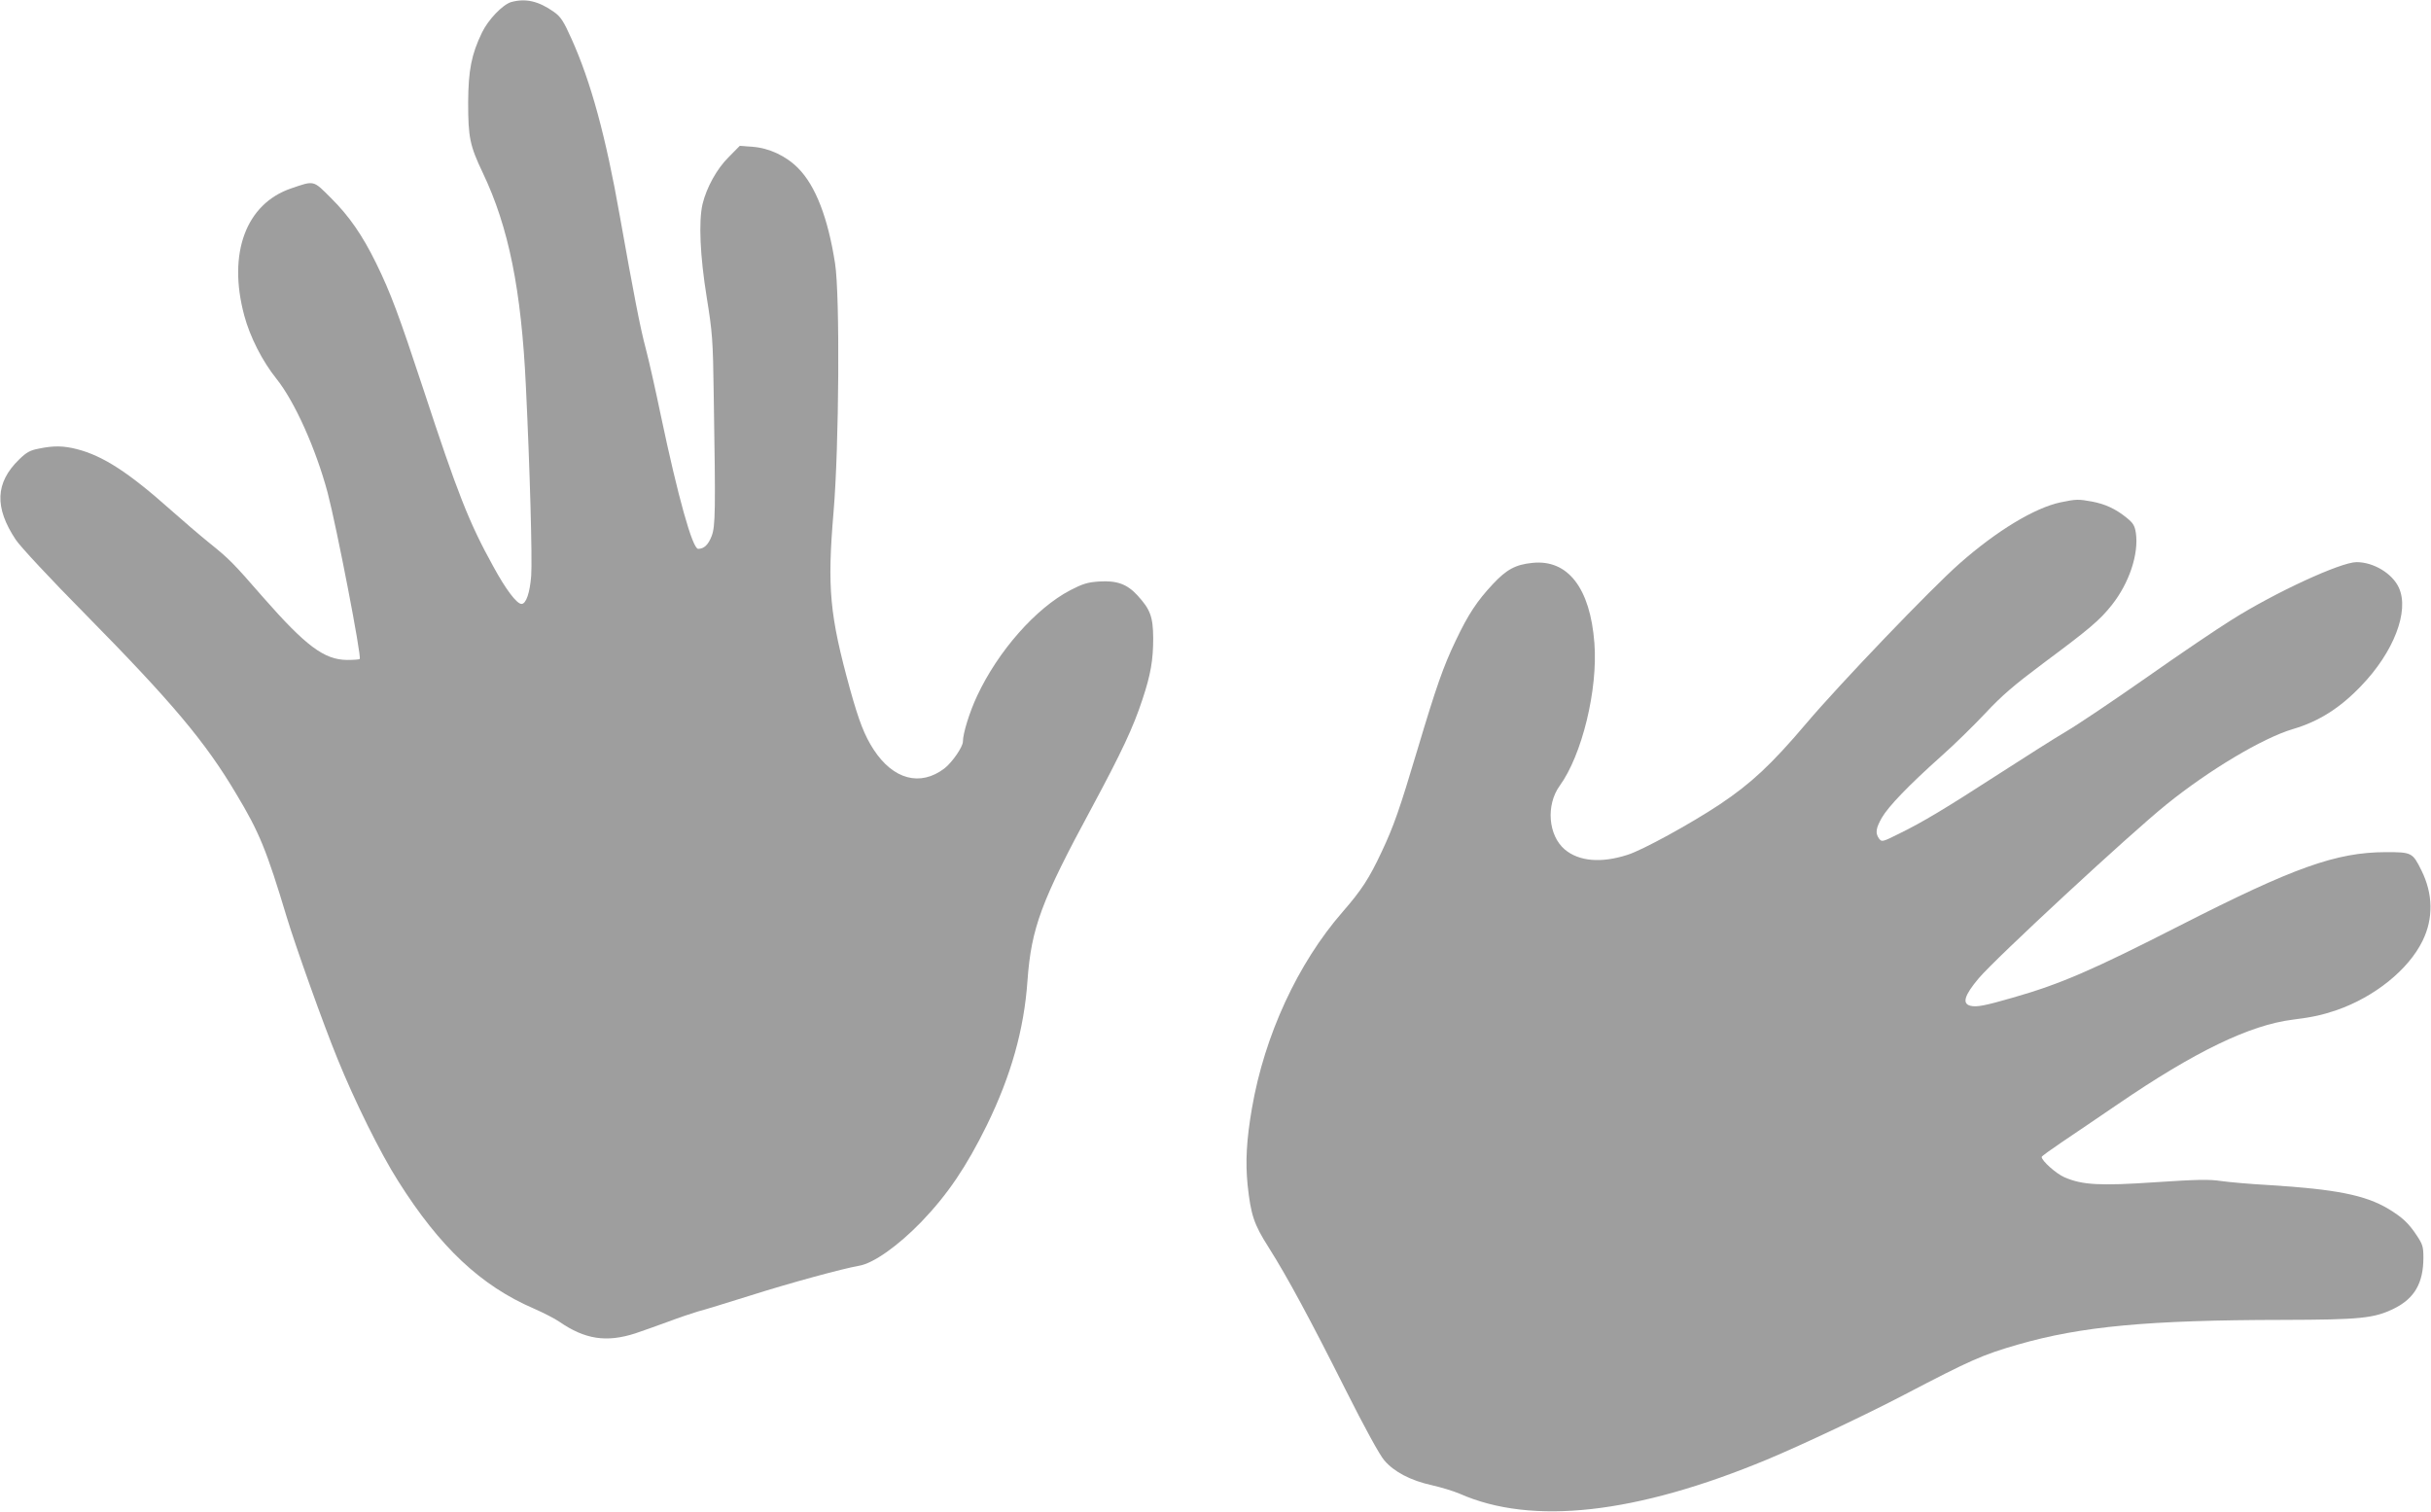
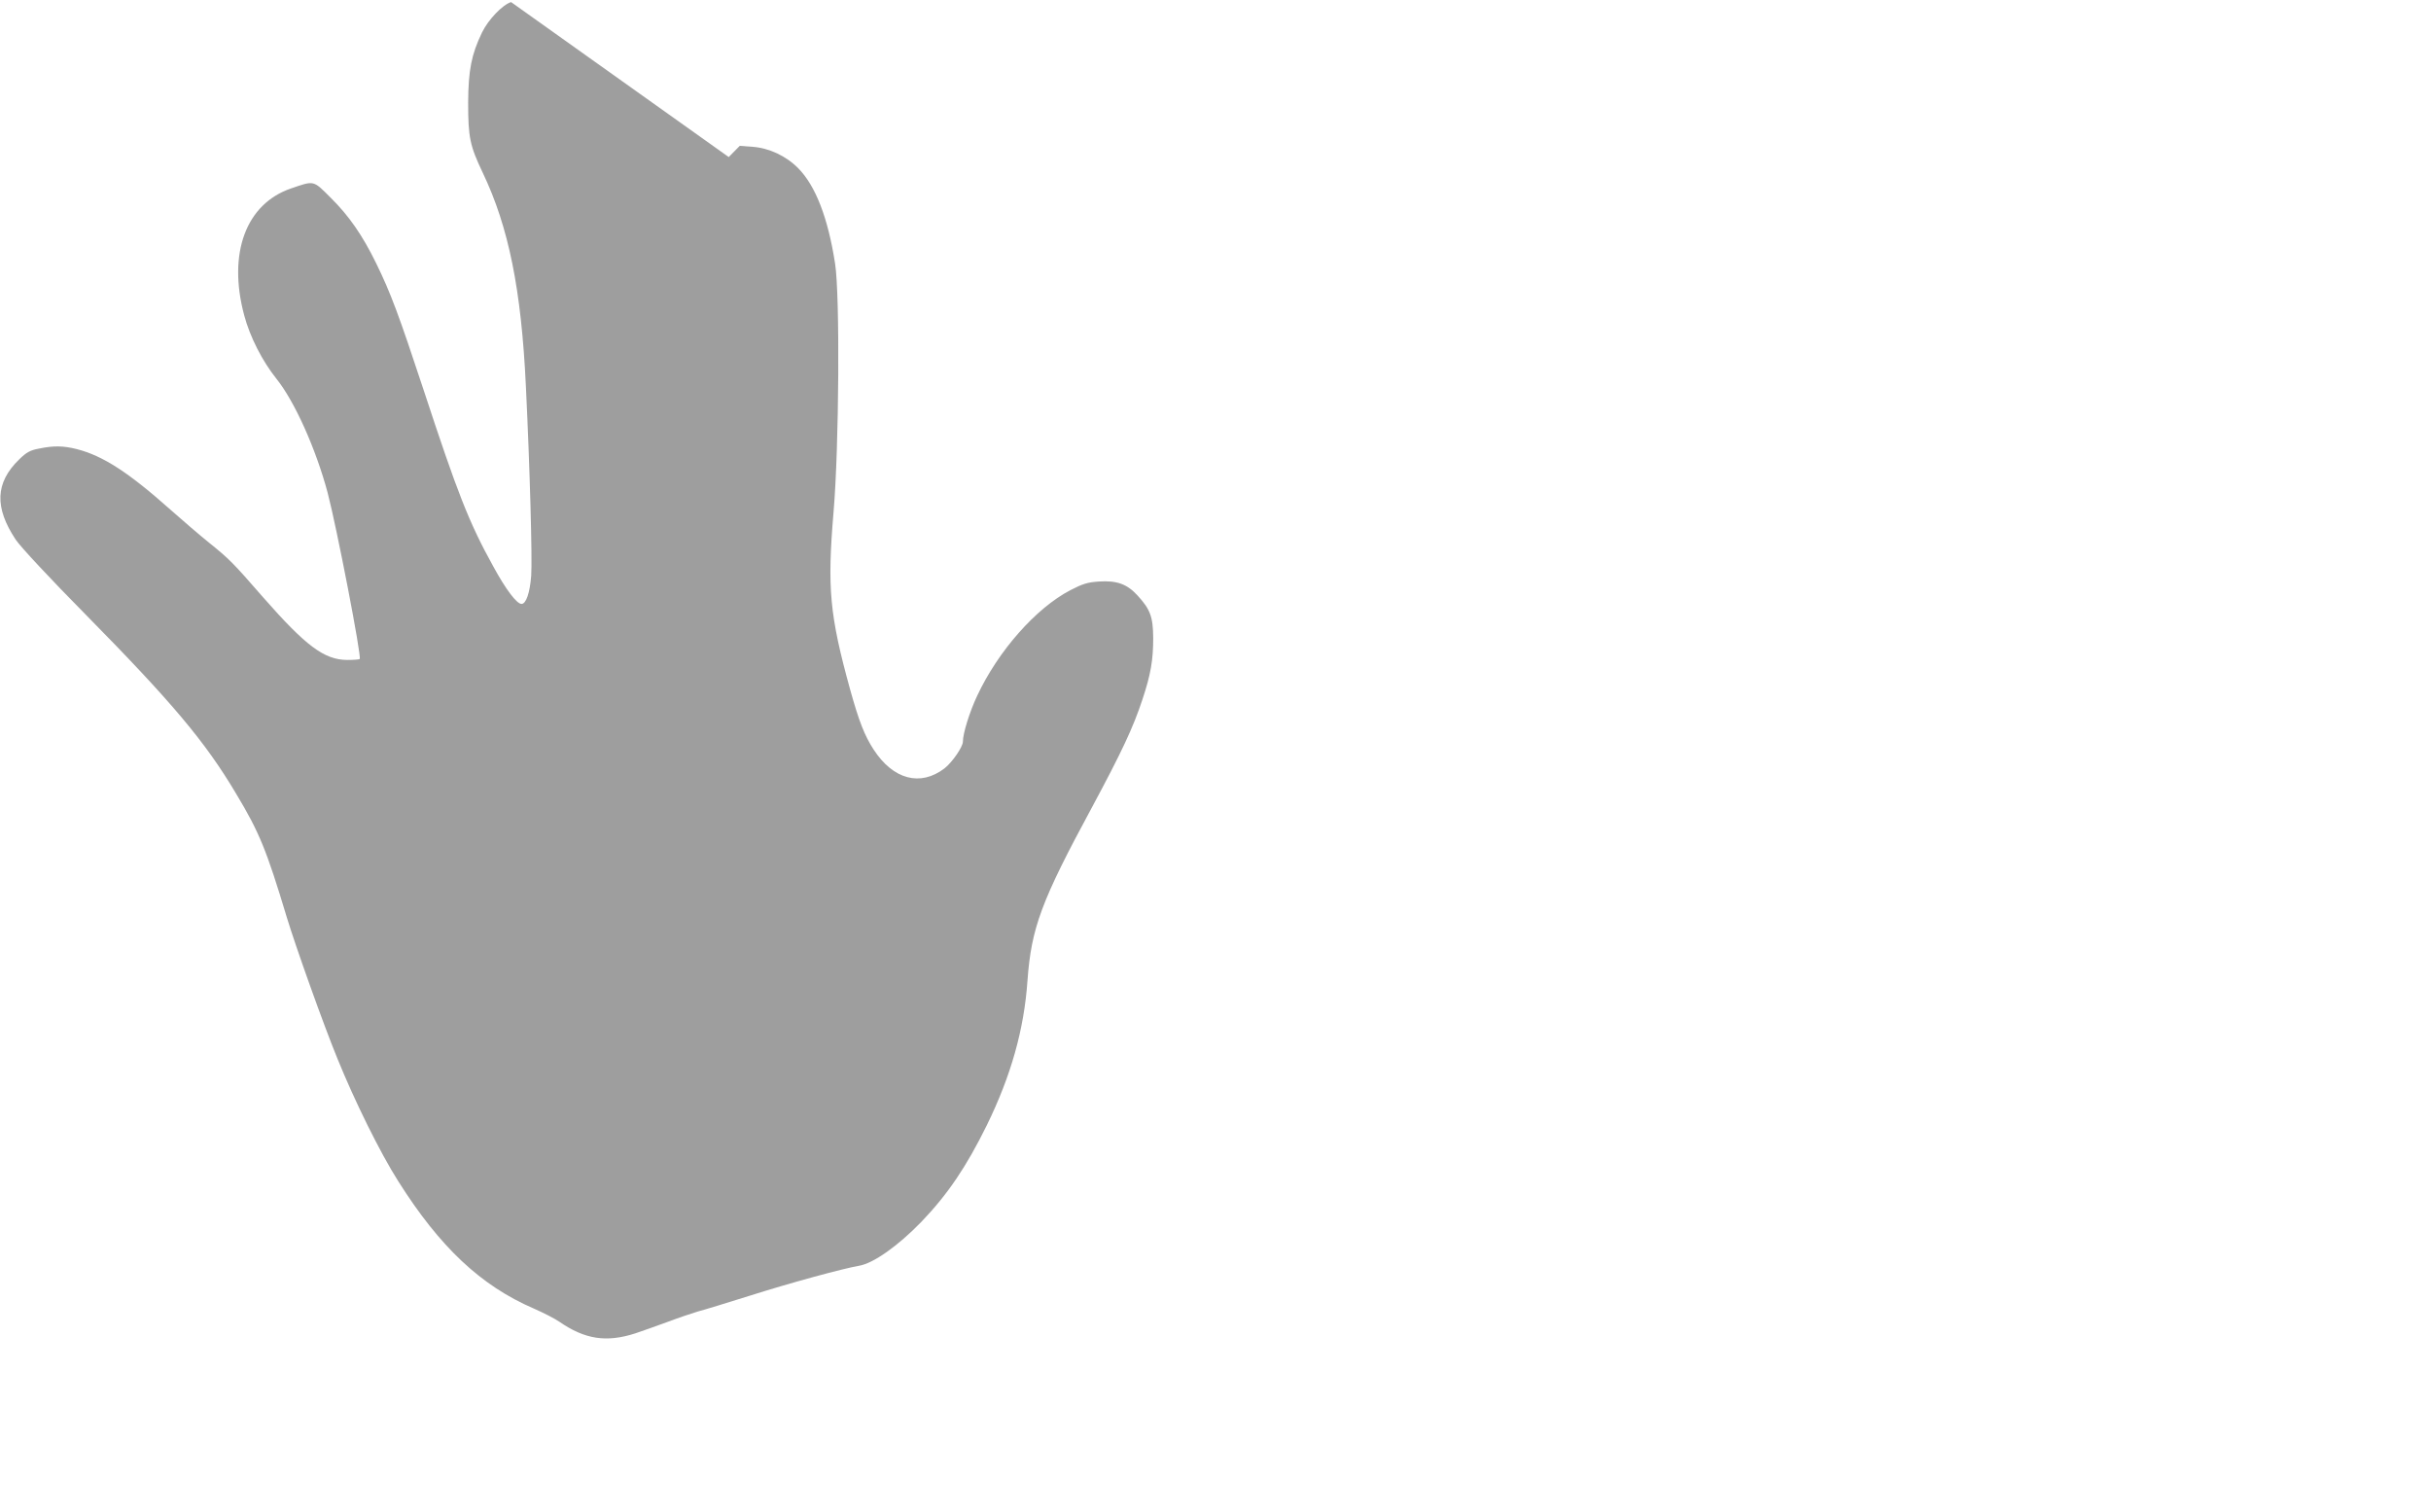
<svg xmlns="http://www.w3.org/2000/svg" version="1.0" width="1280pt" height="796pt" viewBox="0 0 1280 796" preserveAspectRatio="xMidYMid meet">
  <g transform="translate(0,796) scale(0.1,-0.1)" fill="#9e9e9e" stroke="none">
-     <path d="M2691 7949 c-45 -14 -120 -92 -153 -160 -56 -116 -72 -199 -73 -369 0 -184 9 -227 77 -370 136 -285 203 -614 227 -1125 21 -429 34 -909 28 -996 -7 -91 -27 -149 -51 -149 -25 0 -82 75 -148 196 -129 233 -189 387 -367 929 -131 397 -174 513 -251 670 -72 147 -143 249 -238 343 -94 94 -86 92 -209 50 -238 -81 -335 -342 -247 -669 30 -113 96 -242 170 -334 96 -120 207 -368 269 -599 48 -183 180 -865 169 -876 -3 -3 -33 -5 -67 -5 -120 1 -217 74 -440 328 -161 185 -180 204 -287 290 -47 38 -137 115 -200 171 -222 198 -358 286 -495 321 -71 18 -122 19 -199 3 -48 -9 -66 -19 -106 -58 -125 -122 -130 -252 -17 -422 24 -36 180 -204 367 -393 456 -463 631 -671 793 -944 123 -204 161 -299 267 -651 47 -155 192 -562 267 -745 89 -220 225 -496 320 -645 219 -347 435 -550 713 -670 50 -22 111 -53 134 -69 136 -94 249 -111 401 -62 33 11 109 38 169 60 61 23 133 47 160 55 28 7 152 45 276 84 211 67 487 142 573 157 75 12 206 105 328 231 140 146 237 290 345 509 127 260 196 503 214 761 20 278 73 420 338 910 158 294 219 424 267 570 44 132 57 208 57 325 -1 111 -15 150 -83 224 -55 60 -109 79 -202 73 -61 -4 -86 -12 -152 -46 -181 -95 -379 -319 -490 -556 -40 -85 -75 -198 -75 -241 0 -28 -57 -110 -97 -141 -127 -97 -270 -59 -373 99 -48 74 -77 148 -124 317 -108 392 -121 533 -87 935 29 342 34 1140 8 1307 -37 239 -102 409 -194 502 -64 65 -154 107 -241 113 l-67 5 -58 -59 c-63 -62 -117 -161 -138 -248 -21 -92 -13 -273 22 -490 30 -187 33 -221 37 -515 10 -615 9 -690 -11 -743 -18 -46 -40 -67 -71 -67 -30 0 -107 277 -196 700 -28 135 -64 295 -80 355 -29 108 -63 285 -136 695 -74 421 -153 710 -255 936 -42 94 -57 116 -92 141 -82 58 -150 73 -226 52z" />
-     <path d="M10850 5315 c-137 -29 -337 -150 -532 -322 -146 -128 -632 -635 -808 -843 -184 -217 -291 -316 -454 -425 -155 -103 -409 -242 -486 -266 -139 -45 -256 -35 -331 28 -87 74 -100 233 -27 335 118 162 202 508 183 752 -22 290 -140 442 -327 422 -88 -9 -135 -34 -208 -112 -83 -89 -129 -158 -195 -297 -65 -135 -103 -244 -201 -572 -95 -318 -125 -404 -189 -540 -66 -141 -106 -202 -206 -317 -236 -271 -411 -650 -477 -1033 -29 -167 -35 -283 -23 -404 17 -158 33 -207 110 -328 99 -156 221 -383 407 -753 99 -197 179 -343 203 -370 51 -60 139 -106 248 -130 49 -11 115 -31 148 -45 381 -169 930 -107 1620 180 189 79 525 238 720 340 352 184 413 211 600 265 333 96 685 129 1395 130 408 1 481 8 586 60 107 53 154 134 154 268 0 56 -4 70 -34 115 -44 67 -77 97 -151 142 -121 72 -275 103 -630 125 -93 5 -206 15 -249 21 -64 10 -132 8 -345 -6 -293 -20 -387 -15 -481 26 -44 19 -120 87 -120 107 0 4 49 39 108 79 59 39 190 129 292 198 405 277 696 418 923 446 102 13 150 23 230 50 199 69 379 213 453 366 57 116 55 246 -6 369 -47 95 -51 97 -188 97 -262 -1 -483 -80 -1087 -388 -457 -233 -624 -306 -876 -378 -149 -43 -191 -51 -224 -43 -45 11 -32 55 43 144 88 105 800 764 989 916 224 181 507 350 666 397 136 40 248 111 358 226 173 179 256 395 200 518 -34 75 -133 135 -223 135 -83 0 -428 -159 -658 -304 -74 -46 -277 -183 -450 -305 -173 -121 -362 -248 -420 -282 -58 -34 -217 -135 -355 -224 -283 -183 -401 -254 -528 -316 -86 -43 -89 -43 -103 -25 -21 29 -17 55 15 111 35 60 142 171 311 322 69 61 174 164 234 228 87 93 150 147 305 263 241 179 297 226 361 307 91 115 142 268 126 379 -6 38 -14 52 -49 80 -58 47 -113 72 -182 85 -71 13 -83 13 -165 -4z" />
+     <path d="M2691 7949 c-45 -14 -120 -92 -153 -160 -56 -116 -72 -199 -73 -369 0 -184 9 -227 77 -370 136 -285 203 -614 227 -1125 21 -429 34 -909 28 -996 -7 -91 -27 -149 -51 -149 -25 0 -82 75 -148 196 -129 233 -189 387 -367 929 -131 397 -174 513 -251 670 -72 147 -143 249 -238 343 -94 94 -86 92 -209 50 -238 -81 -335 -342 -247 -669 30 -113 96 -242 170 -334 96 -120 207 -368 269 -599 48 -183 180 -865 169 -876 -3 -3 -33 -5 -67 -5 -120 1 -217 74 -440 328 -161 185 -180 204 -287 290 -47 38 -137 115 -200 171 -222 198 -358 286 -495 321 -71 18 -122 19 -199 3 -48 -9 -66 -19 -106 -58 -125 -122 -130 -252 -17 -422 24 -36 180 -204 367 -393 456 -463 631 -671 793 -944 123 -204 161 -299 267 -651 47 -155 192 -562 267 -745 89 -220 225 -496 320 -645 219 -347 435 -550 713 -670 50 -22 111 -53 134 -69 136 -94 249 -111 401 -62 33 11 109 38 169 60 61 23 133 47 160 55 28 7 152 45 276 84 211 67 487 142 573 157 75 12 206 105 328 231 140 146 237 290 345 509 127 260 196 503 214 761 20 278 73 420 338 910 158 294 219 424 267 570 44 132 57 208 57 325 -1 111 -15 150 -83 224 -55 60 -109 79 -202 73 -61 -4 -86 -12 -152 -46 -181 -95 -379 -319 -490 -556 -40 -85 -75 -198 -75 -241 0 -28 -57 -110 -97 -141 -127 -97 -270 -59 -373 99 -48 74 -77 148 -124 317 -108 392 -121 533 -87 935 29 342 34 1140 8 1307 -37 239 -102 409 -194 502 -64 65 -154 107 -241 113 l-67 5 -58 -59 z" />
  </g>
</svg>